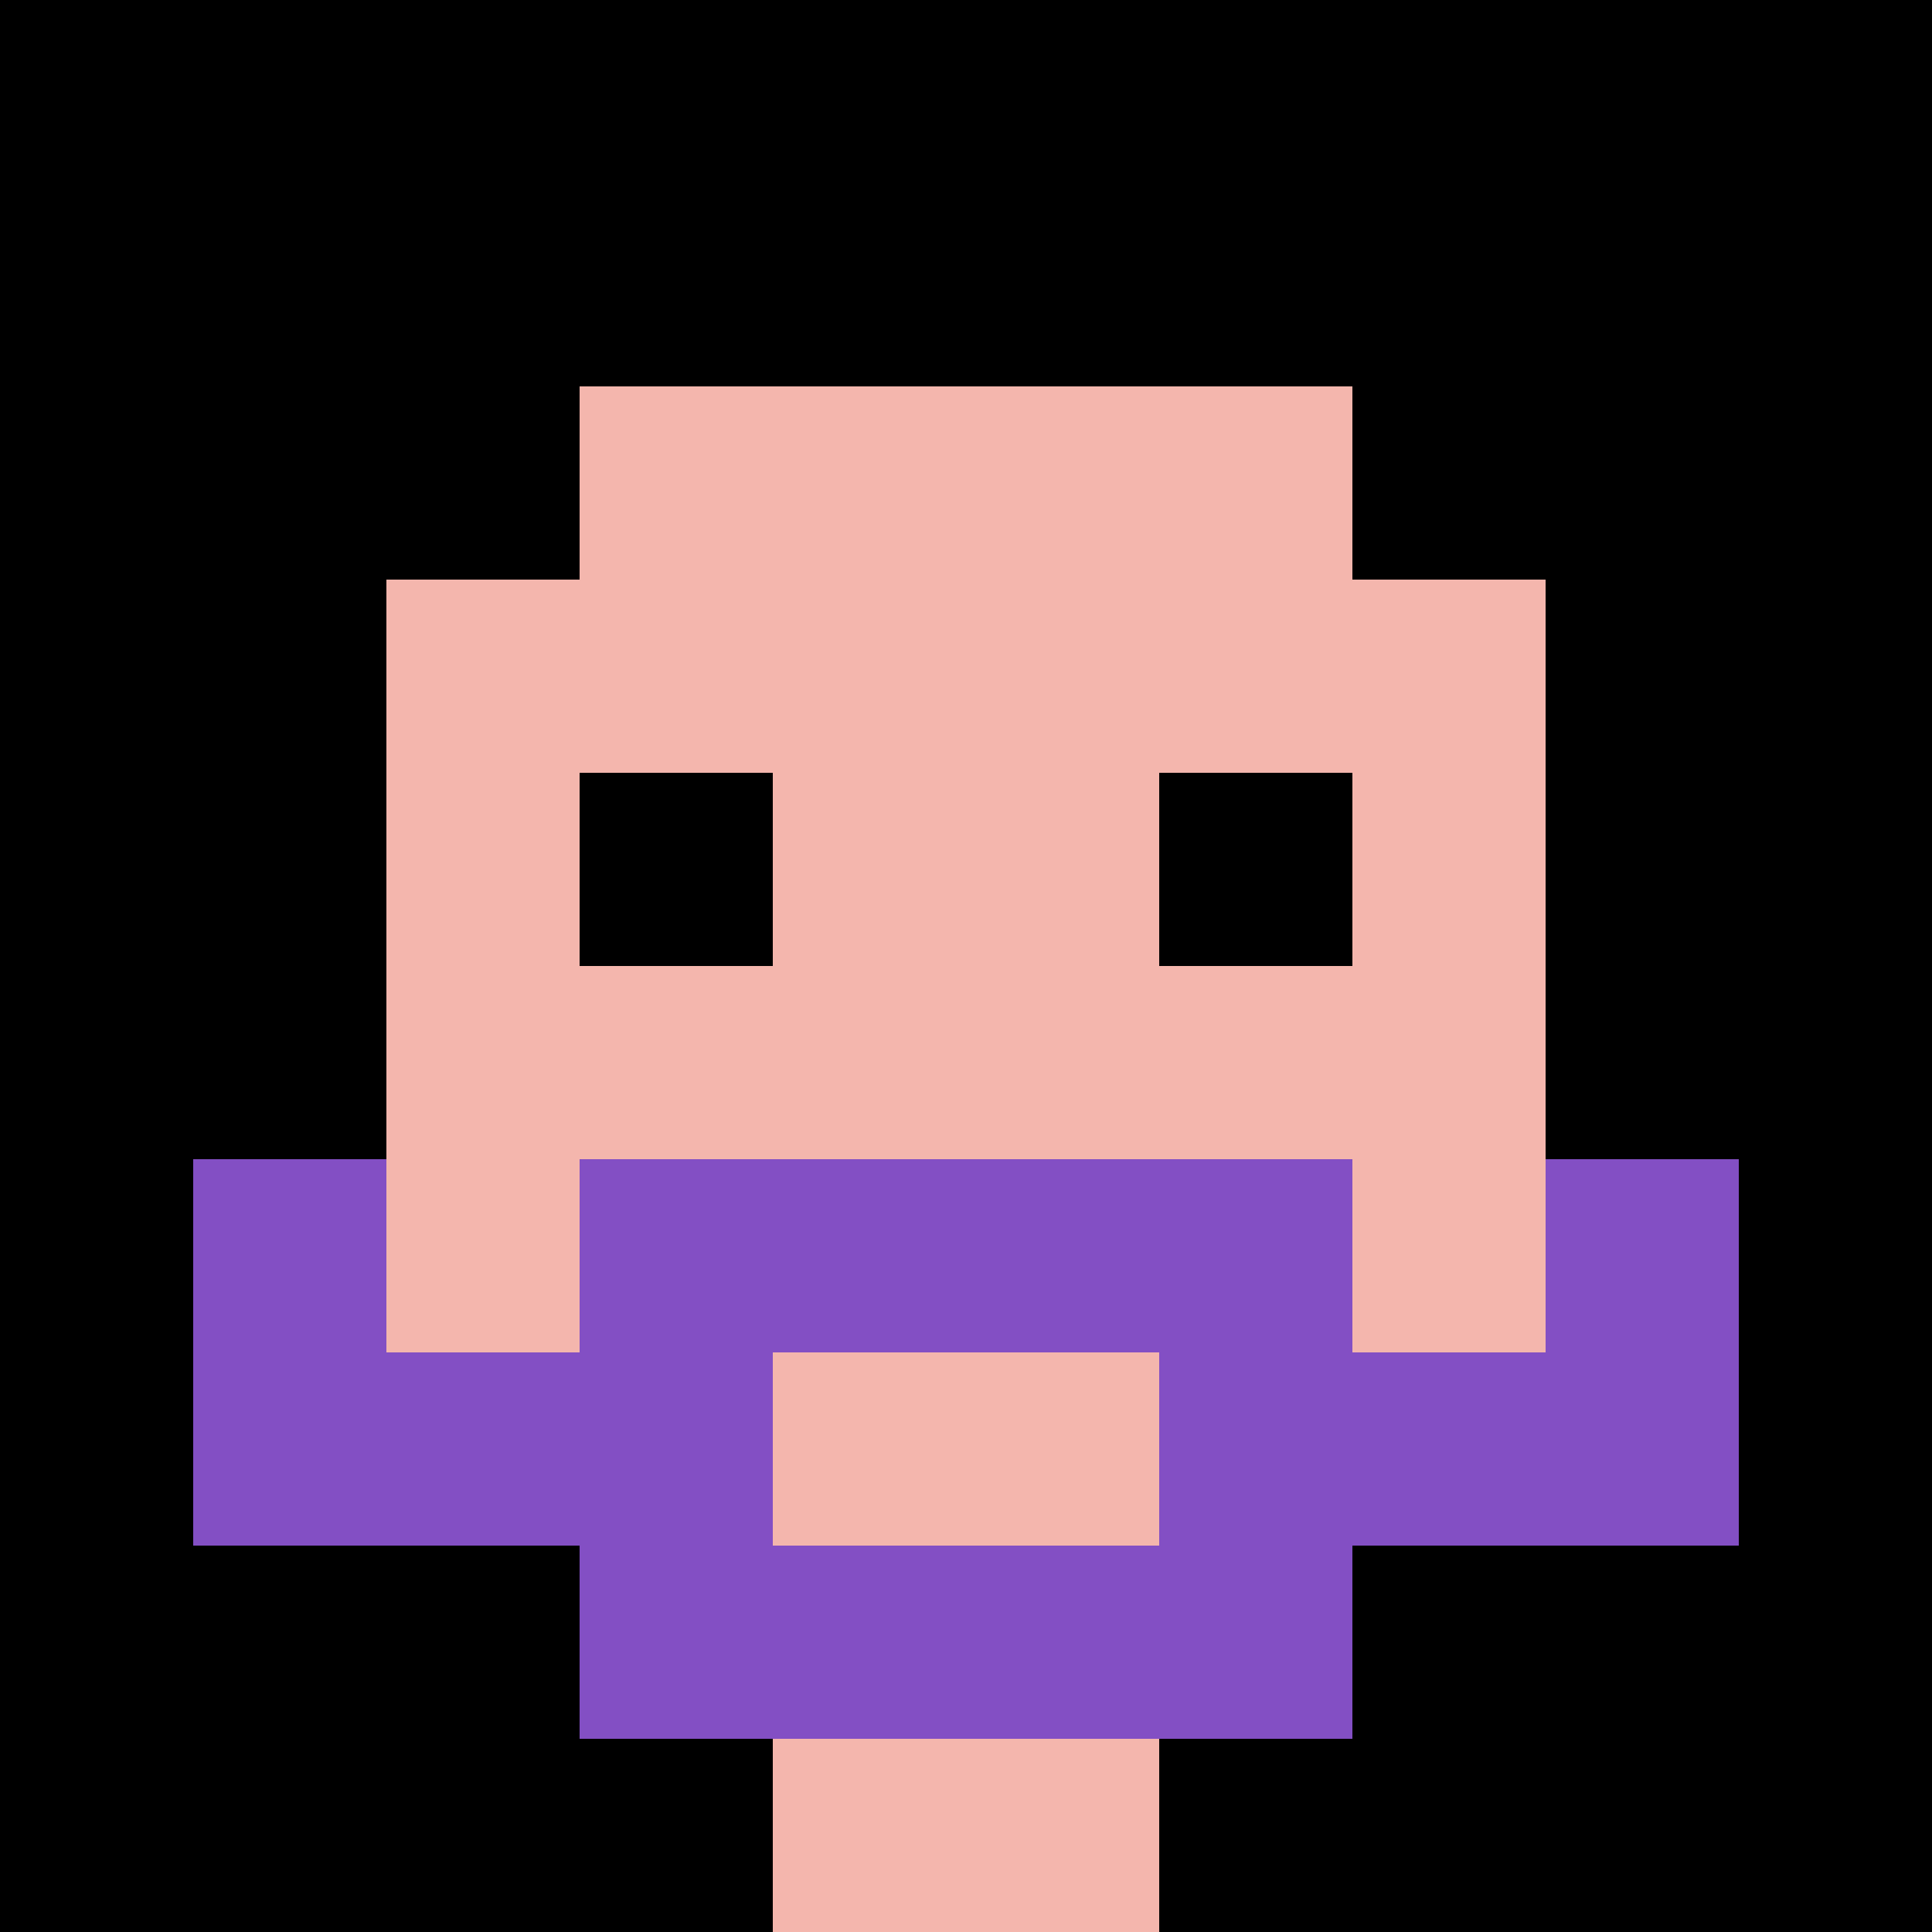
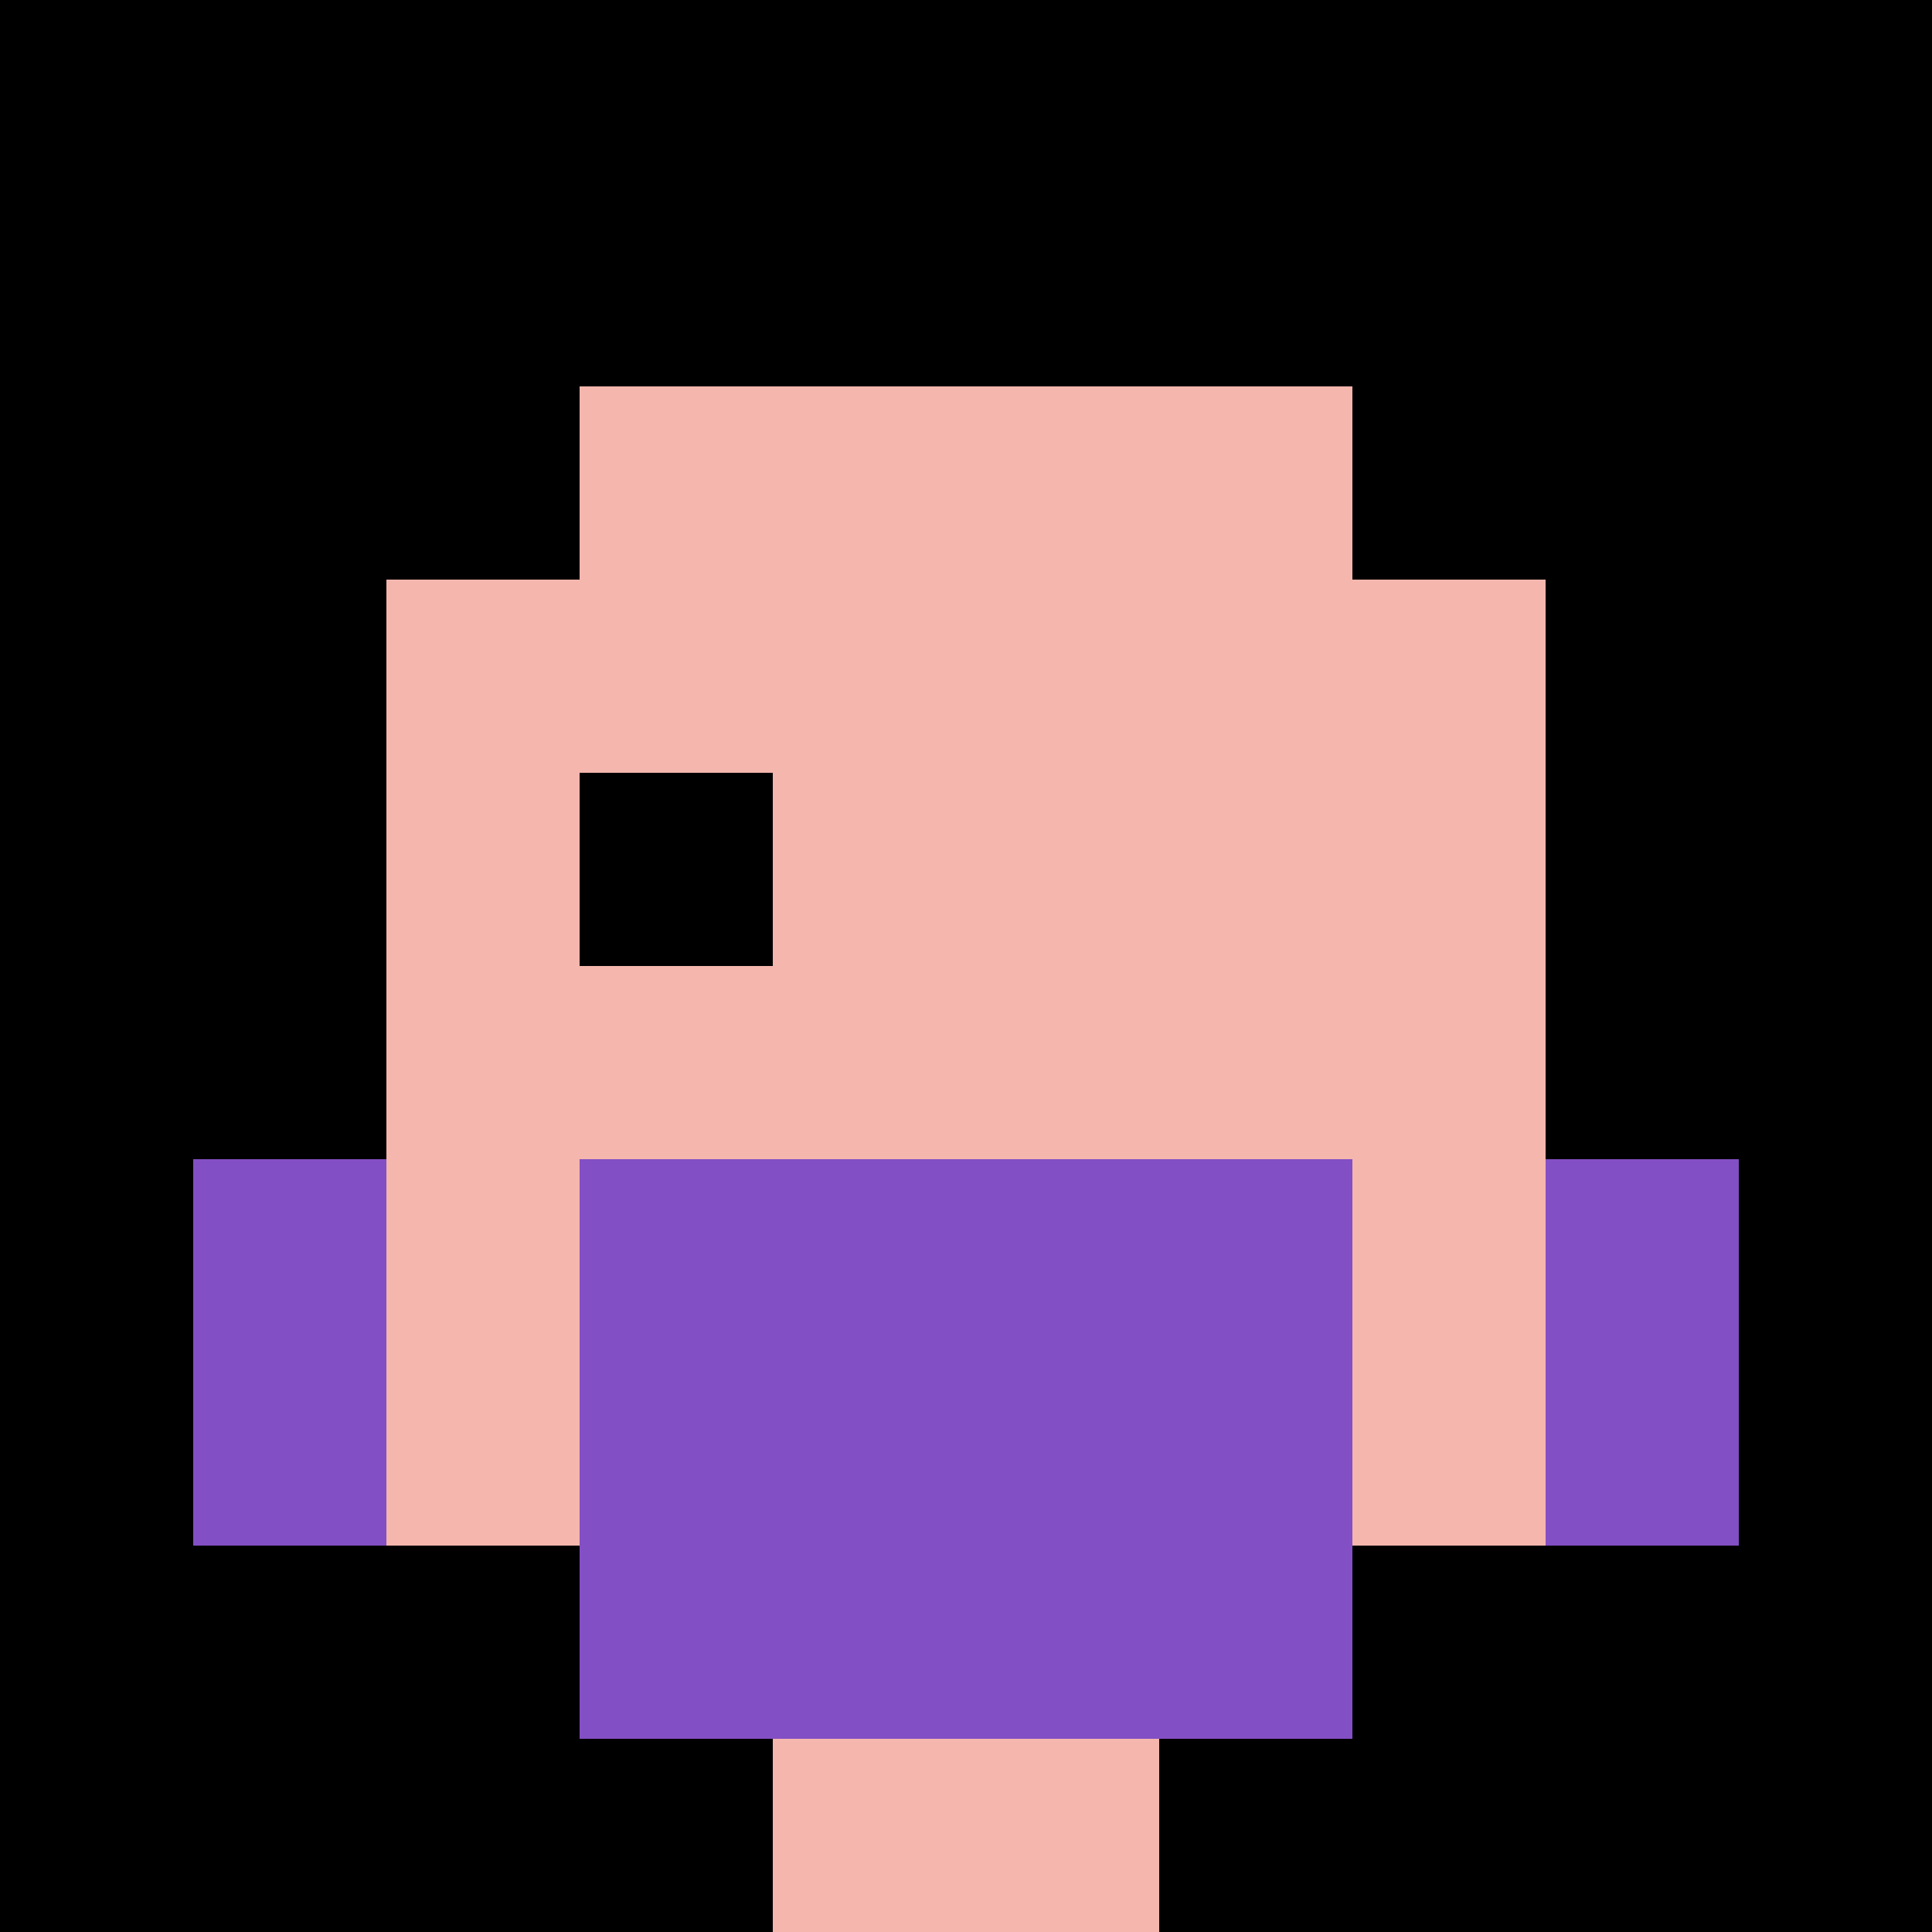
<svg xmlns="http://www.w3.org/2000/svg" version="1.1" width="731" height="731">
  <title>'goose-pfp-250674' by Dmitri Cherniak</title>
  <desc>seed=250674
backgroundColor=#ffffff
padding=20
innerPadding=0
timeout=500
dimension=1
border=false
Save=function(){return n.handleSave()}
frame=121

Rendered at Sun Sep 15 2024 19:37:21 GMT+0300 (GMT+03:00)
Generated in &lt;1ms
</desc>
  <defs />
-   <rect width="100%" height="100%" fill="#ffffff" />
  <g>
    <g id="0-0">
      <rect x="0" y="0" height="731" width="731" fill="#000000" />
      <g>
        <rect id="0-0-3-2-4-7" x="219.3" y="146.2" width="292.4" height="511.7" fill="#F4B6AD" />
        <rect id="0-0-2-3-6-5" x="146.2" y="219.3" width="438.6" height="365.5" fill="#F4B6AD" />
        <rect id="0-0-4-8-2-2" x="292.4" y="584.8" width="146.2" height="146.2" fill="#F4B6AD" />
-         <rect id="0-0-1-7-8-1" x="73.1" y="511.7" width="584.8" height="73.1" fill="#834FC4" />
        <rect id="0-0-3-6-4-3" x="219.3" y="438.6" width="292.4" height="219.3" fill="#834FC4" />
-         <rect id="0-0-4-7-2-1" x="292.4" y="511.7" width="146.2" height="73.1" fill="#F4B6AD" />
        <rect id="0-0-1-6-1-2" x="73.1" y="438.6" width="73.1" height="146.2" fill="#834FC4" />
        <rect id="0-0-8-6-1-2" x="584.8" y="438.6" width="73.1" height="146.2" fill="#834FC4" />
        <rect id="0-0-3-4-1-1" x="219.3" y="292.4" width="73.1" height="73.1" fill="#000000" />
-         <rect id="0-0-6-4-1-1" x="438.6" y="292.4" width="73.1" height="73.1" fill="#000000" />
      </g>
      <rect x="0" y="0" stroke="white" stroke-width="0" height="731" width="731" fill="none" />
    </g>
  </g>
</svg>